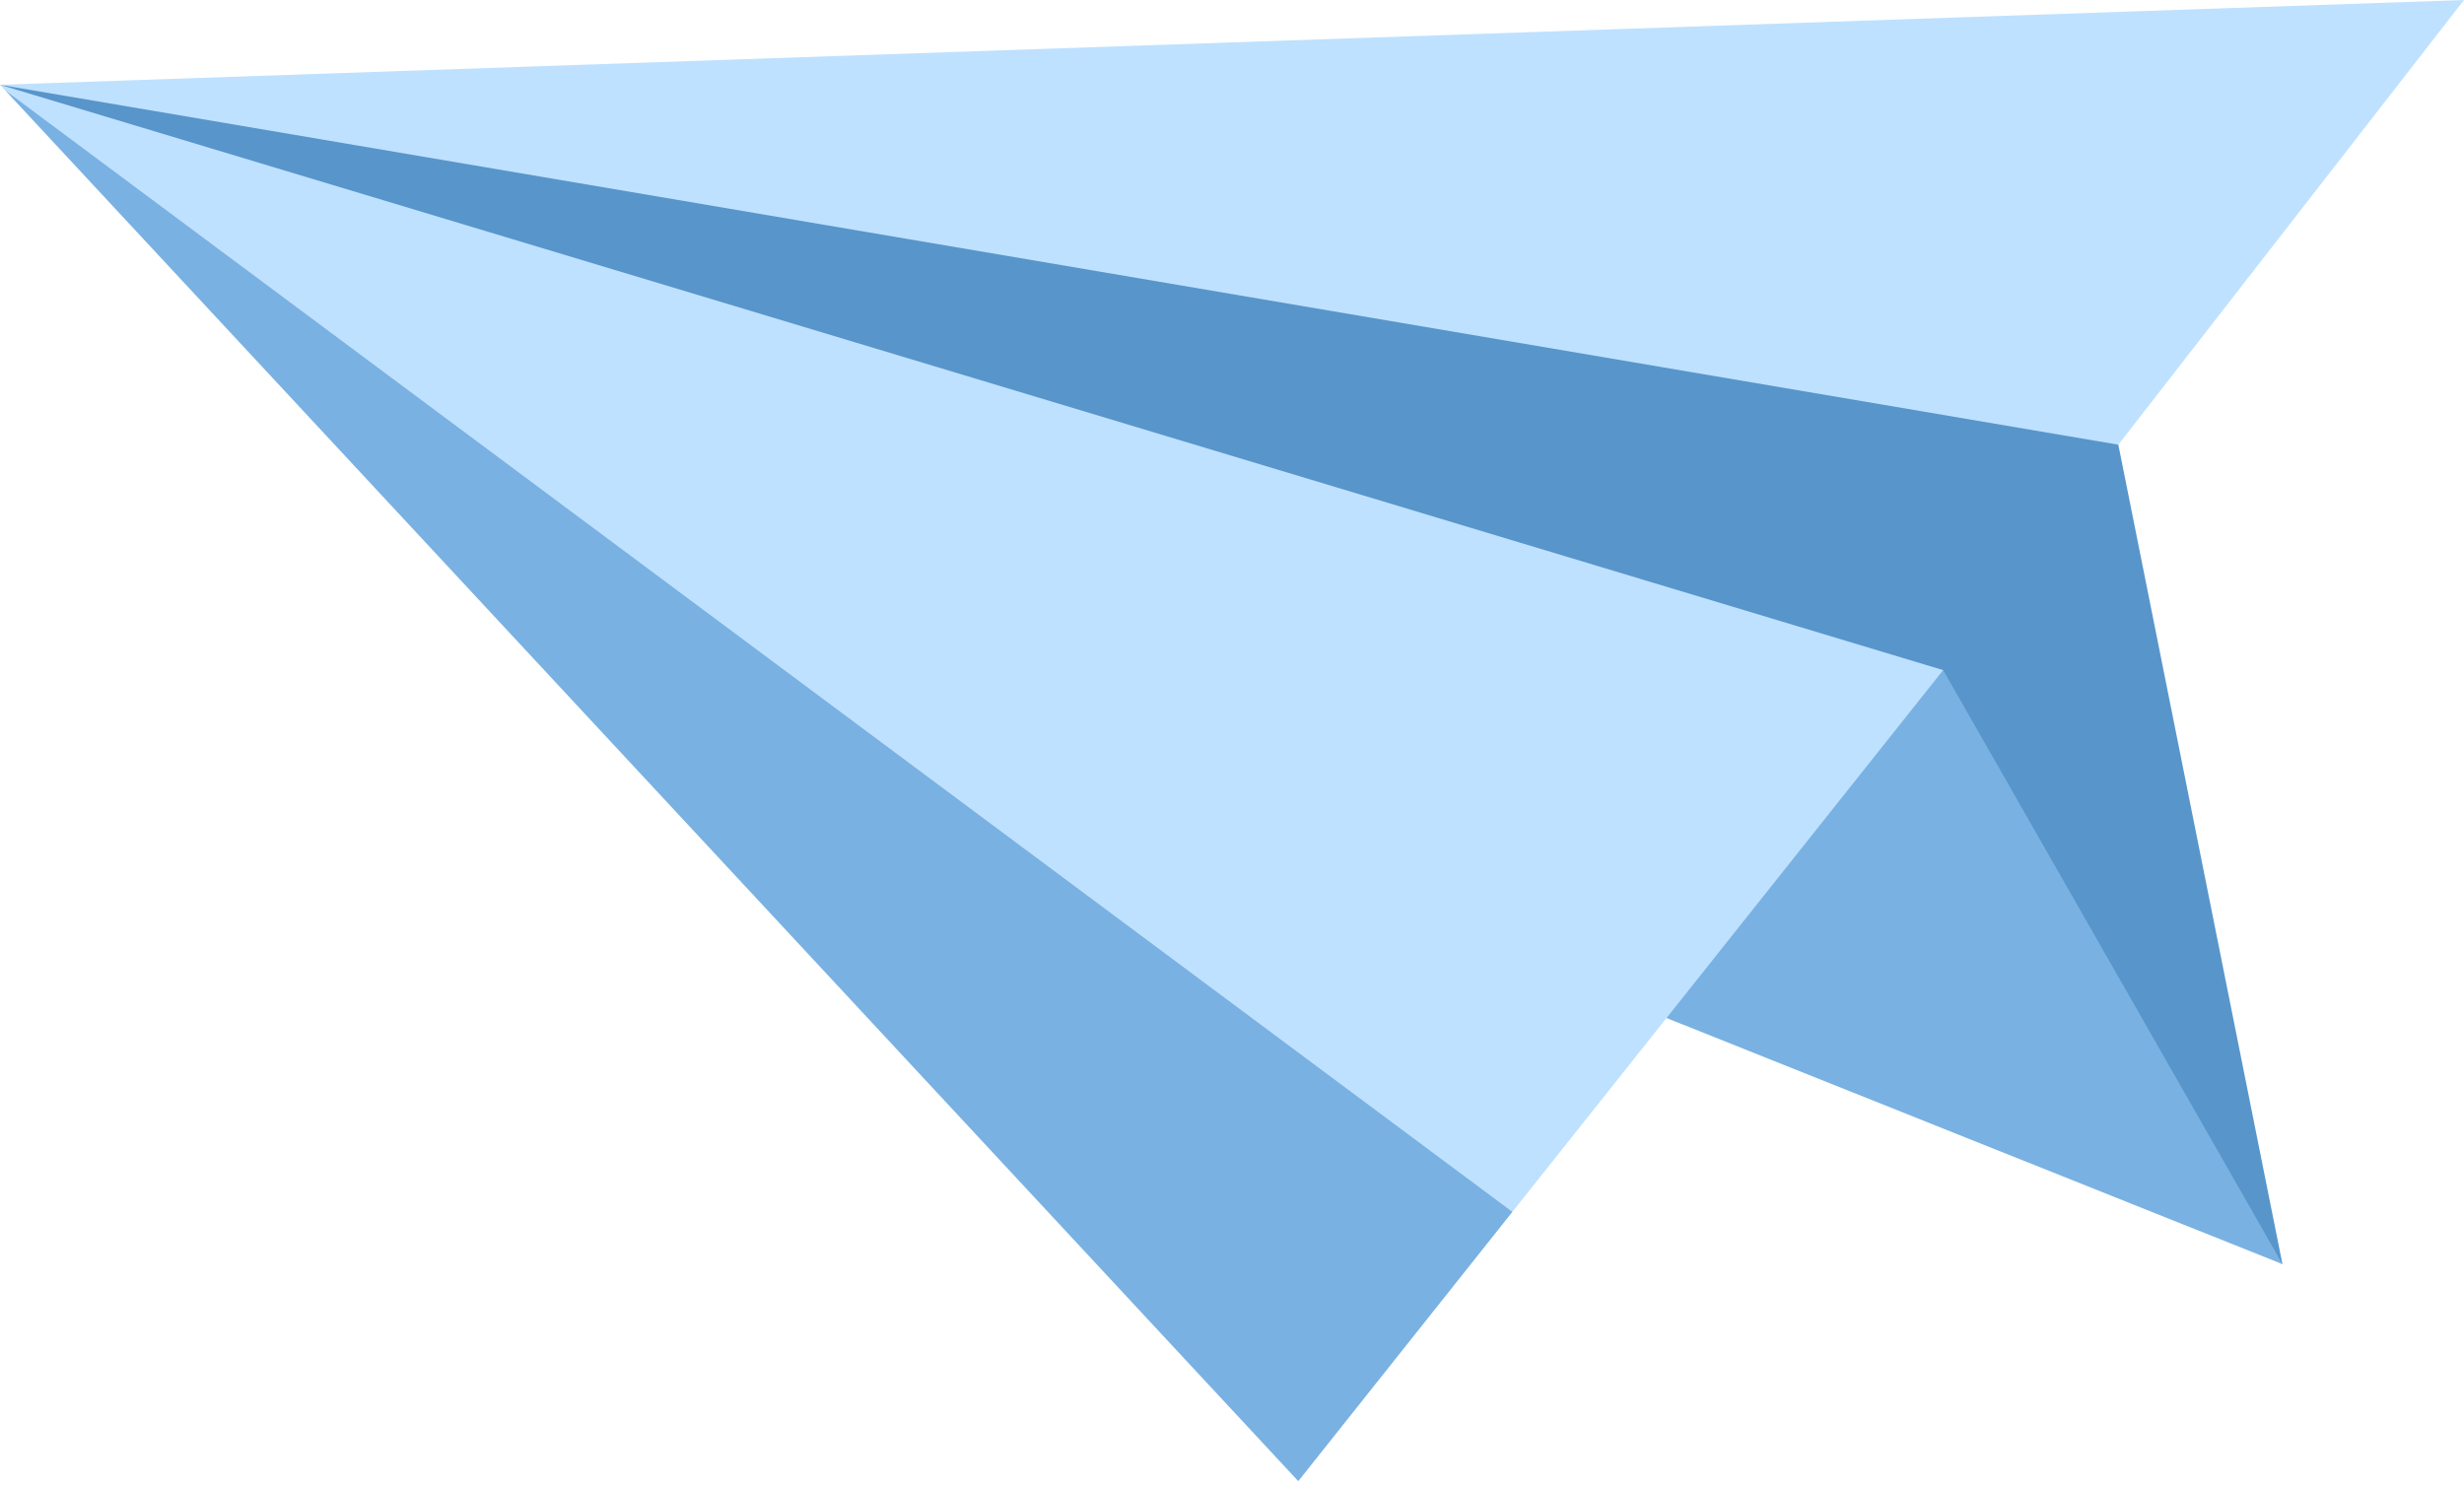
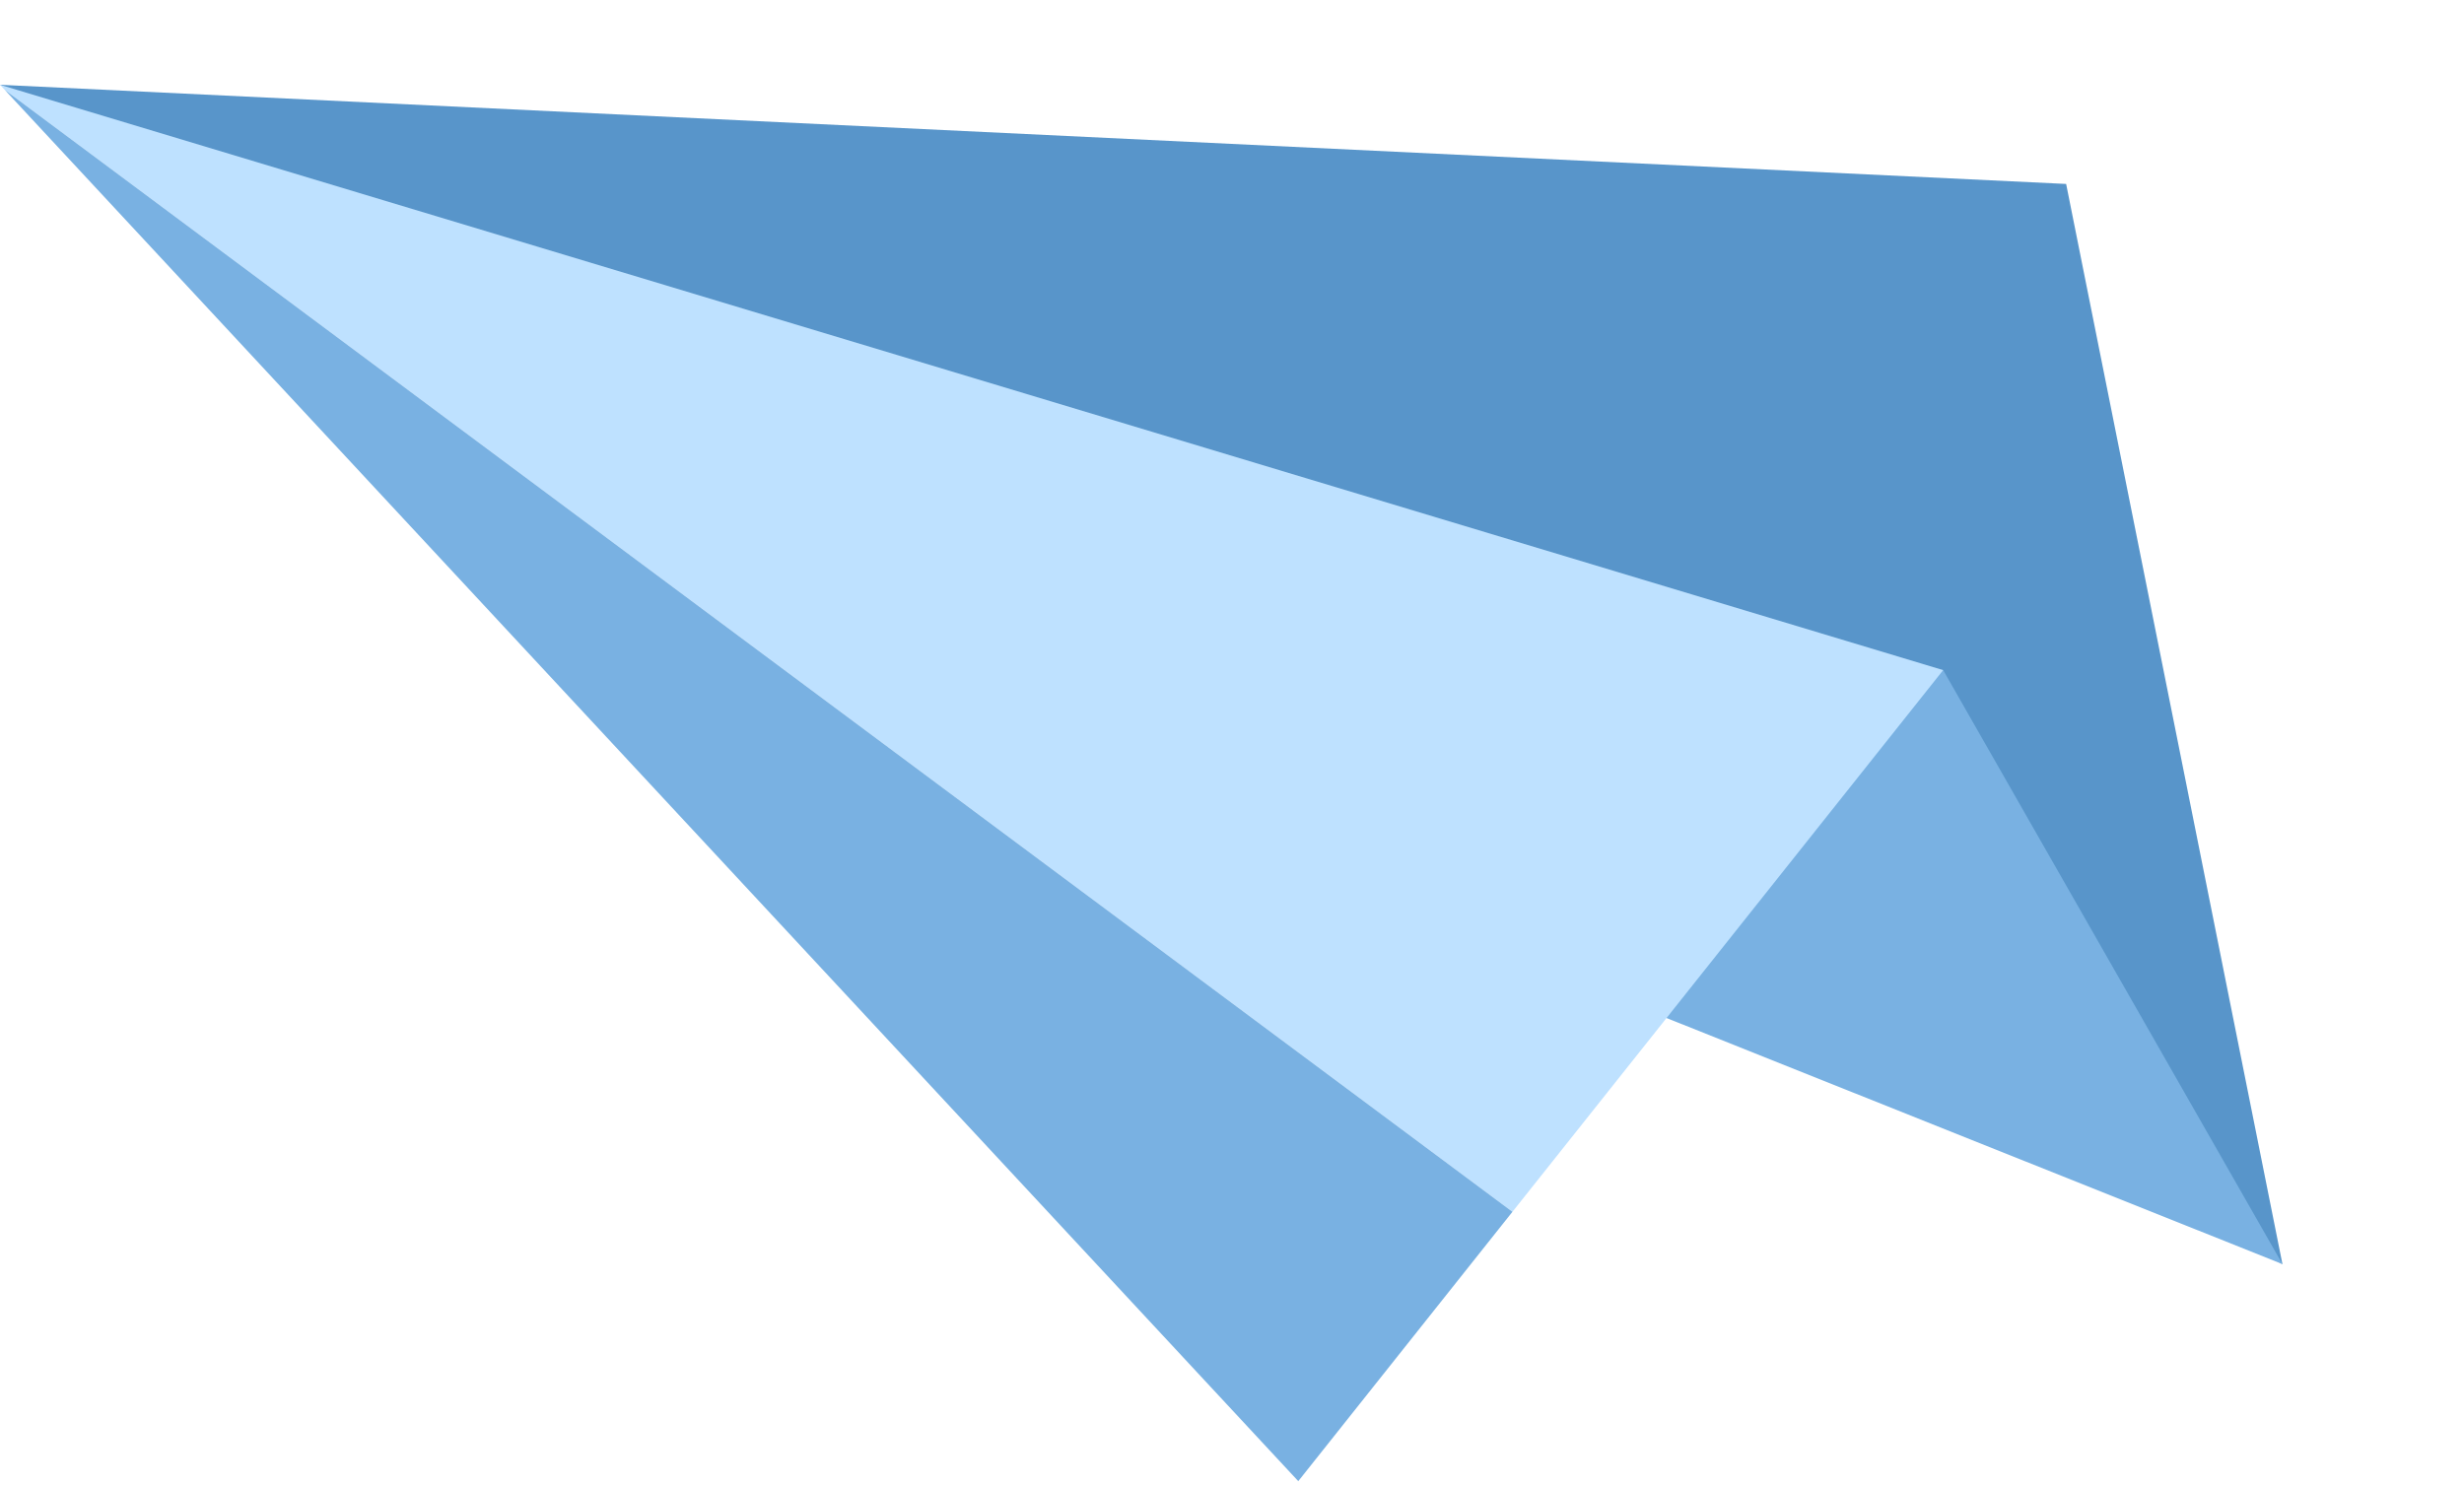
<svg xmlns="http://www.w3.org/2000/svg" width="174" height="105" viewBox="0 0 174 105" fill="none">
  <g opacity="0.9">
    <path d="M145.904 12.992L161.179 89.284L0 5.988L145.904 12.992Z" fill="#468AC4" />
    <path d="M117.685 71.903L161.179 89.284L137.22 47.33L117.916 56.148L117.685 71.903Z" fill="#6AA9DF" />
-     <path d="M7.17062e-05 5.988L149.591 31.408L174 -4.40709e-05L7.17062e-05 5.988Z" fill="#B7DEFF" />
    <path d="M1.75746e-05 5.988L0.336 6.349L106.803 85.59L137.22 47.33L1.75746e-05 5.988Z" fill="#B7DEFF" />
    <path d="M106.804 85.589L0.336 6.348L91.68 104.614L106.804 85.589Z" fill="#6AA9DF" />
  </g>
</svg>